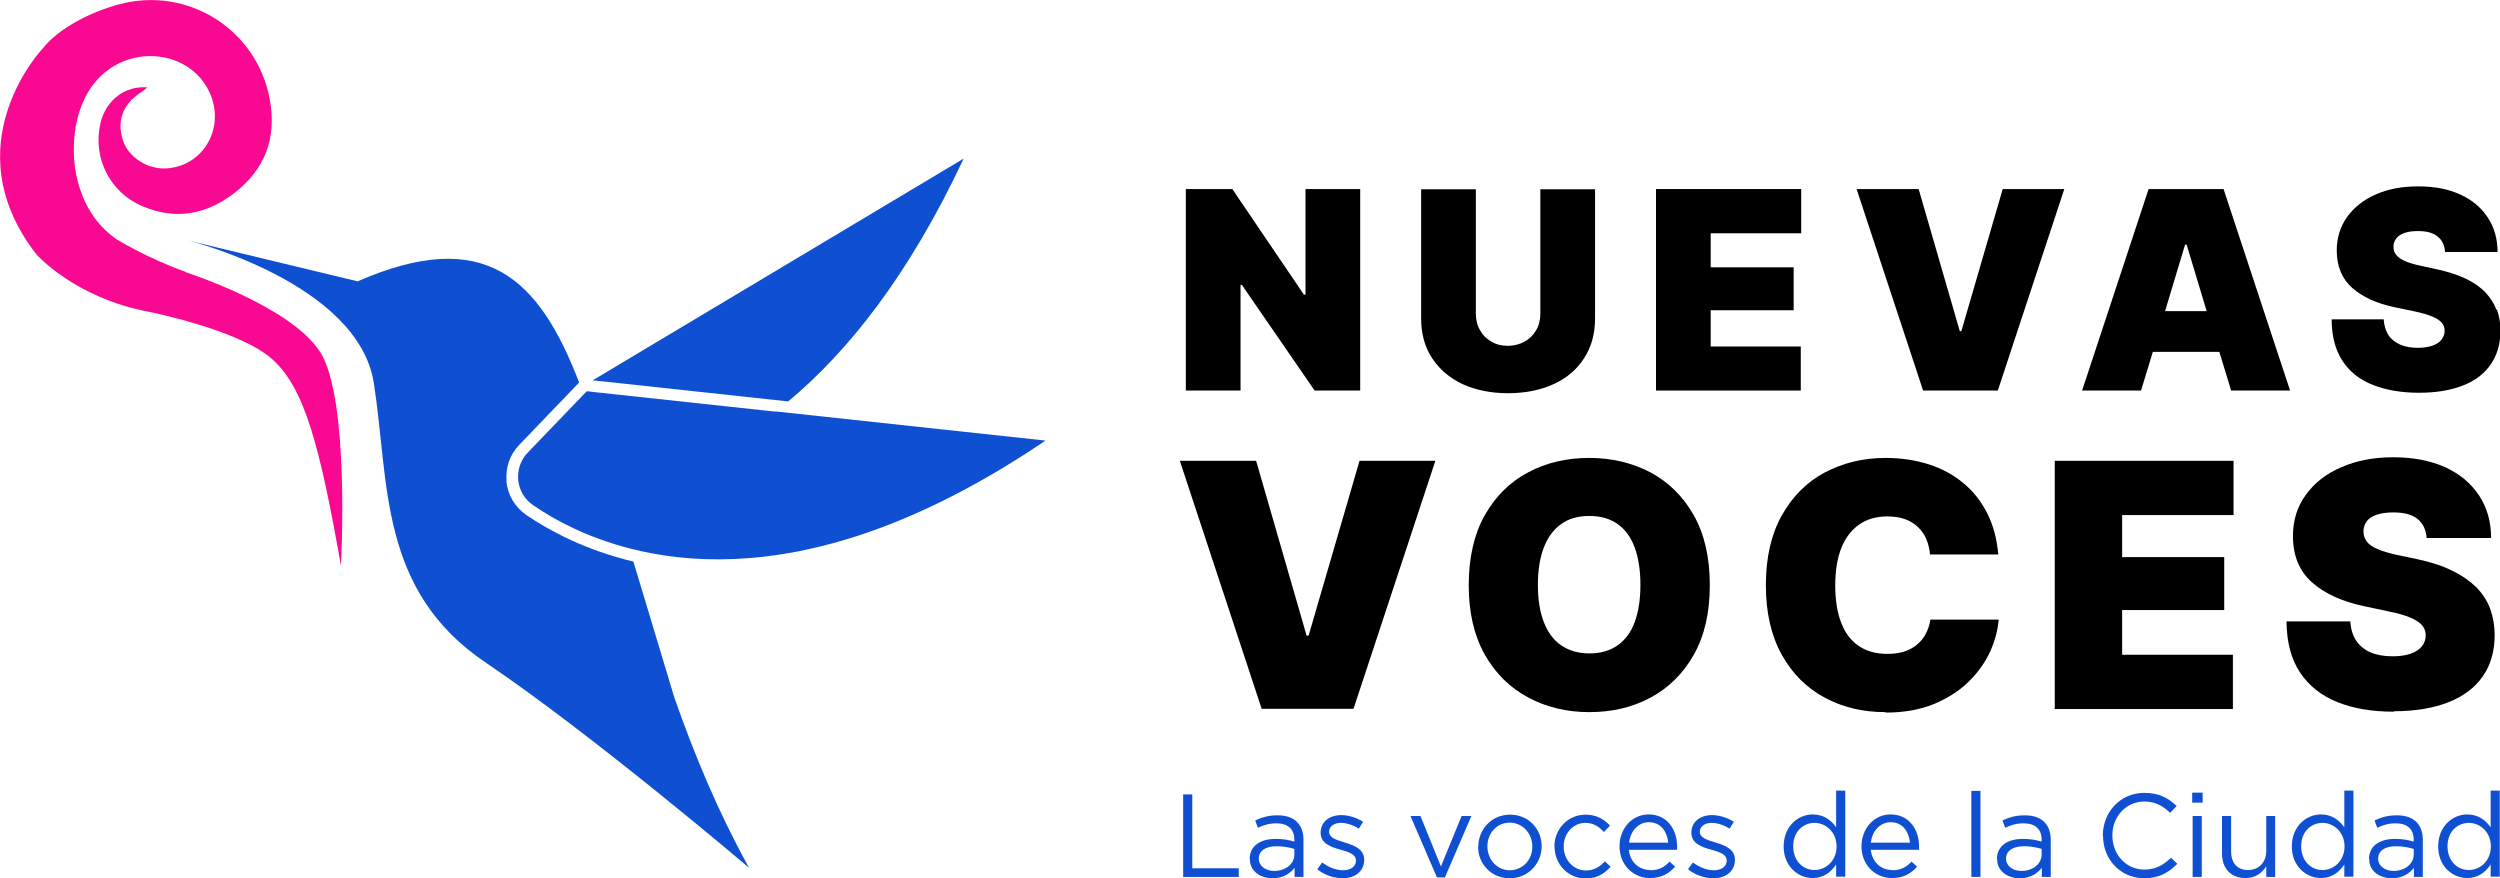
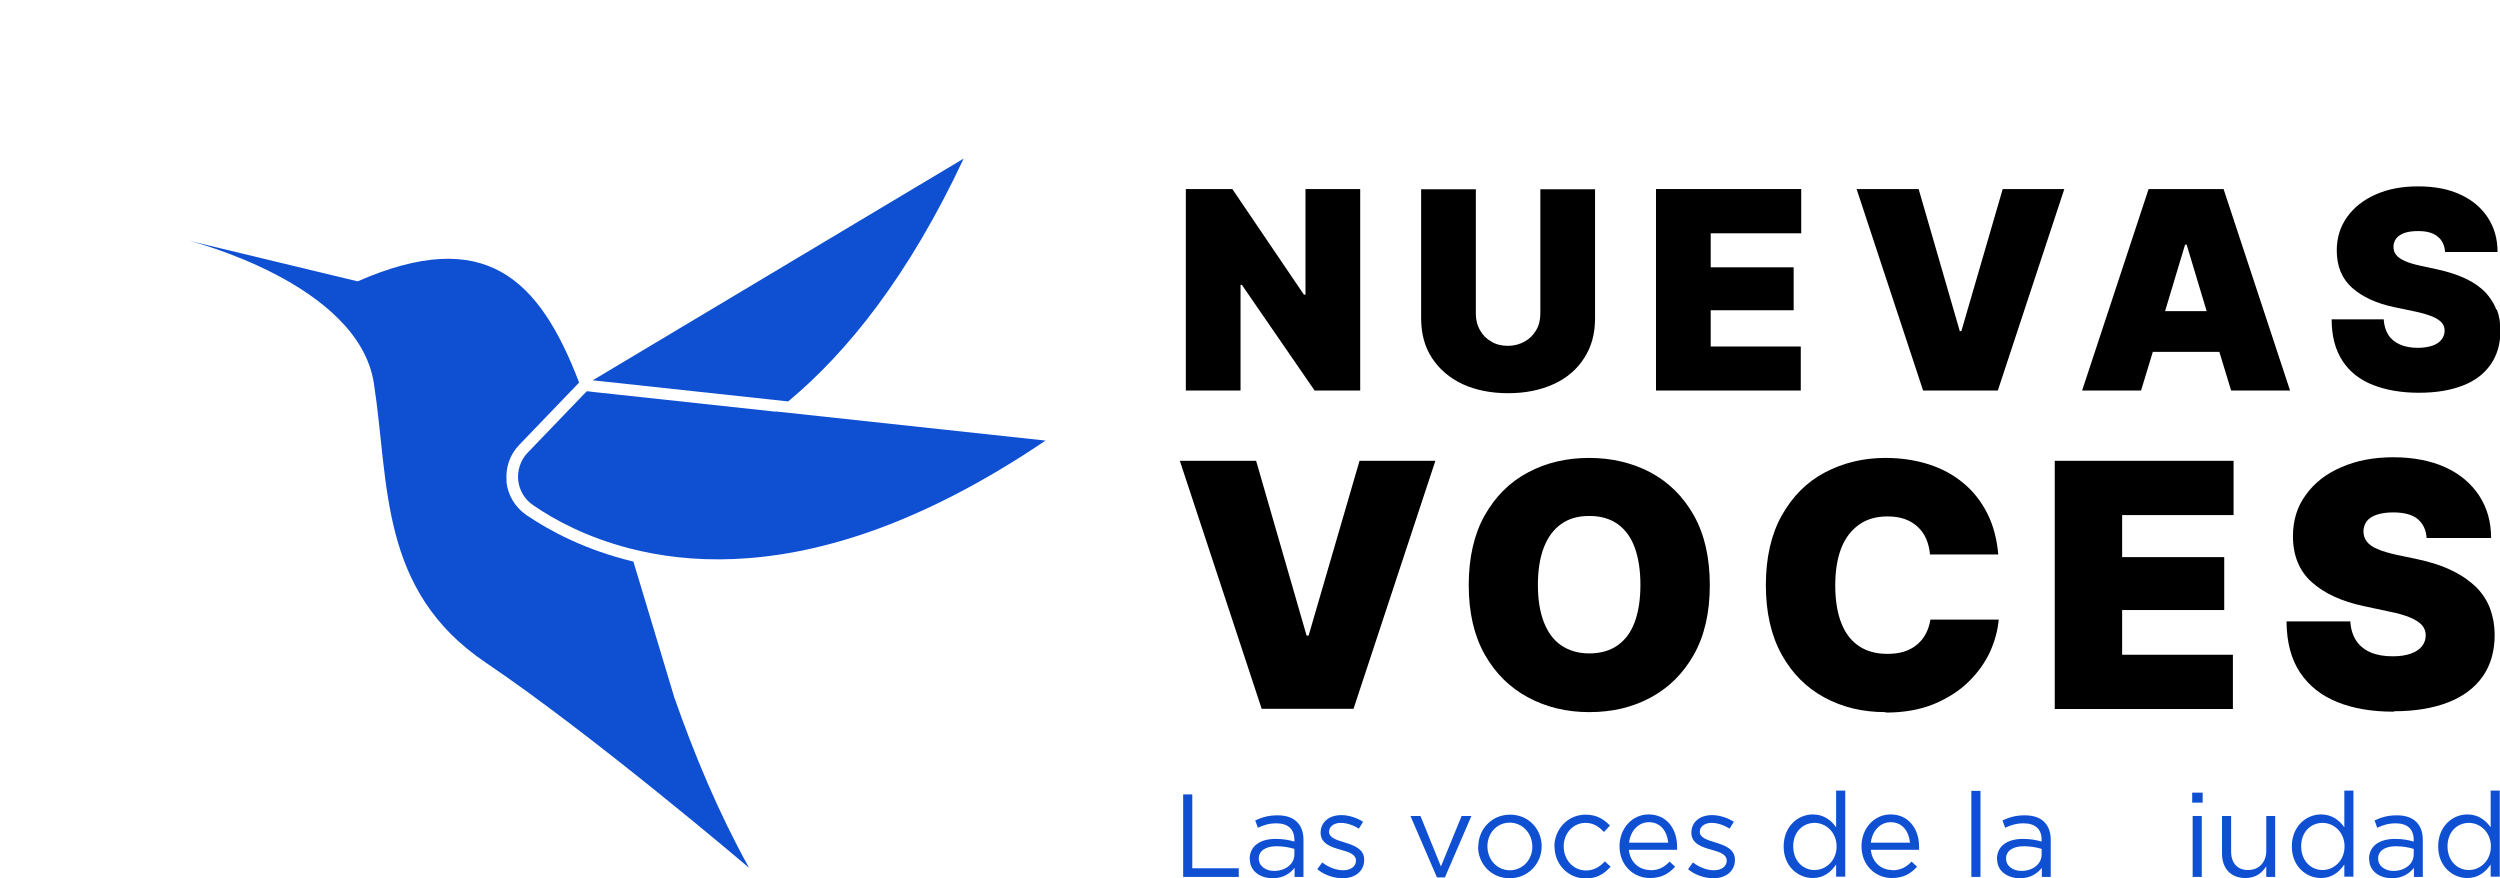
<svg xmlns="http://www.w3.org/2000/svg" id="Capa_2" data-name="Capa 2" viewBox="0 0 112.41 39.49">
  <defs>
    <style>
      .cls-1 {
        fill: #f90891;
      }

      .cls-2 {
        fill-rule: evenodd;
      }

      .cls-2, .cls-3 {
        fill: #0f50d3;
      }
    </style>
  </defs>
  <g id="DESKTOP">
    <g>
      <g>
        <path class="cls-2" d="M43.33,7.13l-16.68,9.97,8.79.95c2.68-2.23,5.43-5.67,7.89-10.92Z" />
        <path class="cls-2" d="M22.78,21.65c-.06-.61.14-1.21.57-1.65l2.69-2.8c-1.8-4.7-4.24-7.05-9.96-4.55l-7.6-1.83s7.63,1.9,8.33,6.41c.7,4.51.21,9.32,5.04,12.57,4.83,3.26,11.83,9.22,11.83,9.22-1.4-2.53-2.47-5.12-3.36-7.66l-1.84-6.11c-2.14-.51-3.75-1.37-4.81-2.09-.51-.35-.84-.9-.9-1.51Z" />
        <path class="cls-3" d="M34.87,18.51l-8.14-.88-.34-.04-.16.16-2.5,2.6c-.32.33-.47.78-.43,1.24.05.46.29.87.68,1.13.97.67,2.43,1.45,4.34,1.94,2.67.69,6.24.82,10.7-.72,2.57-.89,5.26-2.28,7.99-4.13l-12.13-1.31Z" />
-         <path class="cls-1" d="M8.36,12.23c-1.79-.64-3.13-1.48-3.13-1.48-2.06-1.43-1.91-4.07-1.91-4.07,0-1.95.93-2.95.93-2.95,1.42-1.78,4.26-1.55,5.17.42.72,1.56-.24,3.29-1.9,3.42-.86.07-1.74-.49-1.99-1.25-.29-.89-.01-1.63.8-2.16.09-.06.18-.13.3-.23-1.01-.09-1.87.58-2.11,1.6-.37,1.54.41,3.12,1.88,3.74,1.5.64,2.89.38,4.16-.61,1.39-1.08,1.88-2.5,1.57-4.19C11.56,1.33,8.45-.63,5.37.19c-1.21.32-2.7,1.04-3.45,1.99,0,0-4.12,4.33-.28,9.26,0,0,1.72,1.96,5.06,2.58,0,0,3.96.79,5.47,2.07,1.52,1.28,2.21,3.97,3.16,9.34,0,0,.42-7.49-.94-9.61-1.33-2.07-6.04-3.58-6.04-3.58Z" />
      </g>
      <g>
        <polygon points="58.7 13.25 58.63 13.25 55.41 8.5 53.32 8.5 53.32 17.56 55.78 17.56 55.78 12.81 55.84 12.81 59.11 17.56 61.16 17.56 61.16 8.5 58.7 8.5 58.7 13.25" />
        <path d="M69.26,14.1c0,.28-.06.53-.19.75-.13.22-.3.39-.52.51-.22.12-.47.19-.75.19s-.53-.06-.74-.19c-.22-.12-.39-.29-.51-.51-.13-.22-.19-.47-.19-.75v-5.59h-2.46v5.8c0,.69.16,1.29.49,1.79.33.5.78.89,1.37,1.17.59.27,1.27.41,2.05.41s1.46-.14,2.05-.41c.59-.27,1.05-.66,1.37-1.17.33-.5.49-1.1.49-1.79v-5.8h-2.46v5.59Z" />
        <polygon points="74.46 17.56 80.97 17.56 80.97 15.58 76.92 15.58 76.92 13.95 80.65 13.95 80.65 12.02 76.92 12.02 76.92 10.49 80.99 10.49 80.99 8.5 74.46 8.5 74.46 17.56" />
        <polygon points="88.19 14.89 88.12 14.89 86.27 8.5 83.48 8.5 86.47 17.56 89.83 17.56 92.82 8.5 90.05 8.5 88.19 14.89" />
        <path d="M96.61,8.5l-2.99,9.06h2.65l.53-1.74h2.99l.53,1.74h2.65l-2.99-9.06h-3.36ZM97.35,13.99l.9-2.99h.07l.9,2.99h-1.88Z" />
        <path d="M112.25,13.93c-.11-.29-.28-.55-.5-.79-.23-.23-.52-.44-.88-.61s-.79-.31-1.29-.42l-.74-.16c-.28-.06-.52-.13-.7-.21-.18-.08-.31-.17-.4-.28s-.12-.23-.12-.37c0-.13.04-.25.12-.36.08-.11.2-.19.36-.25.16-.06.37-.09.62-.09.4,0,.69.08.89.25.2.16.31.39.33.69h2.36c0-.59-.15-1.11-.44-1.55-.29-.44-.7-.79-1.23-1.03-.53-.25-1.17-.37-1.9-.37s-1.35.12-1.9.36c-.55.24-.98.58-1.29,1.01-.31.43-.47.94-.47,1.51,0,.71.23,1.27.69,1.68.46.41,1.09.7,1.89.87l.91.19c.34.07.6.15.8.23s.34.18.43.28c.09.1.13.22.13.36,0,.15-.05.28-.14.4-.09.12-.23.21-.4.27s-.4.1-.66.1c-.32,0-.59-.05-.81-.15-.22-.1-.4-.24-.52-.43-.12-.19-.19-.42-.21-.7h-2.34c0,.76.17,1.38.49,1.87s.78.85,1.37,1.08,1.27.35,2.06.35,1.42-.11,1.97-.32.97-.53,1.26-.95c.29-.42.44-.92.44-1.52,0-.34-.05-.66-.16-.95Z" />
      </g>
      <g>
        <path d="M56.48,20.72l2.27,7.86h.09l2.29-7.86h3.41l-3.68,11.15h-4.13l-3.68-11.15h3.43Z" />
        <path d="M71.46,32.02c-1.01,0-1.93-.22-2.75-.66-.82-.44-1.47-1.08-1.95-1.93-.48-.85-.72-1.89-.72-3.12s.24-2.29.72-3.14c.48-.85,1.13-1.5,1.95-1.93.82-.44,1.74-.65,2.75-.65s1.93.22,2.75.65c.82.44,1.47,1.08,1.95,1.93.48.85.72,1.9.72,3.14s-.24,2.28-.72,3.13c-.48.85-1.13,1.49-1.95,1.93-.82.44-1.73.65-2.75.65ZM71.46,29.38c.5,0,.93-.12,1.27-.36.34-.24.6-.58.77-1.04.17-.46.26-1.02.26-1.68s-.09-1.23-.26-1.69c-.17-.46-.43-.81-.77-1.05-.34-.24-.76-.36-1.27-.36s-.92.12-1.26.36c-.34.24-.6.59-.78,1.05-.18.46-.27,1.03-.27,1.69s.09,1.22.27,1.68c.18.46.44.81.78,1.04s.76.36,1.26.36Z" />
        <path d="M84.77,32.02c-1.02,0-1.93-.22-2.74-.66-.81-.44-1.45-1.08-1.92-1.93-.47-.85-.71-1.89-.71-3.12s.24-2.29.72-3.14c.48-.85,1.12-1.5,1.94-1.93s1.72-.65,2.72-.65c.7,0,1.35.1,1.95.29.59.19,1.11.47,1.56.85.45.37.8.83,1.07,1.36.27.54.43,1.15.49,1.84h-3.07c-.02-.25-.08-.49-.17-.7s-.22-.39-.38-.54c-.16-.15-.36-.27-.58-.35-.23-.08-.49-.12-.78-.12-.5,0-.93.12-1.28.37-.35.25-.62.6-.8,1.06-.18.46-.27,1.02-.27,1.67s.09,1.25.28,1.71c.18.46.45.8.8,1.03s.77.34,1.26.34c.28,0,.53-.03.75-.1.22-.07.41-.17.58-.31s.3-.3.4-.49c.1-.19.17-.4.21-.64h3.07c-.04.47-.17.96-.39,1.45-.23.49-.55.94-.97,1.35-.42.41-.94.74-1.56,1-.62.25-1.33.38-2.15.38Z" />
        <path d="M92.39,31.87v-11.15h8.04v2.44h-5.01v1.89h4.59v2.38h-4.59v2.01h4.98v2.44h-8.01Z" />
        <path d="M107.63,32c-.97,0-1.81-.14-2.53-.43-.72-.29-1.28-.73-1.68-1.33-.4-.6-.6-1.36-.61-2.3h2.87c.02.34.11.63.26.86s.37.41.64.53c.28.12.61.18,1,.18.32,0,.6-.04.82-.12s.39-.19.5-.33c.11-.14.17-.31.17-.49,0-.17-.05-.32-.16-.45-.11-.13-.28-.24-.53-.35-.24-.1-.57-.2-.99-.28l-1.12-.24c-.98-.21-1.76-.57-2.32-1.07s-.85-1.2-.85-2.07c0-.71.19-1.33.58-1.86.38-.53.91-.95,1.59-1.24.68-.3,1.46-.45,2.34-.45s1.68.15,2.34.45c.66.3,1.16.73,1.52,1.27.36.55.54,1.18.54,1.91h-2.9c-.02-.36-.16-.65-.4-.85-.24-.2-.61-.3-1.1-.3-.31,0-.56.04-.76.11-.2.07-.35.17-.44.3s-.14.28-.14.44c0,.17.05.33.15.46.1.13.26.25.49.34.22.1.51.18.86.26l.91.19c.61.13,1.14.3,1.58.52.44.21.8.47,1.09.75.28.29.49.61.62.97s.2.75.2,1.17c0,.73-.18,1.36-.54,1.87-.36.51-.88.9-1.55,1.16-.67.26-1.48.4-2.42.4Z" />
      </g>
      <g>
        <path class="cls-3" d="M53.19,35.72h.42v3.32h2.09v.39h-2.5v-3.71Z" />
        <path class="cls-3" d="M56.19,38.63h0c0-.6.48-.91,1.17-.91.35,0,.59.05.84.12v-.08c0-.49-.3-.74-.81-.74-.32,0-.58.08-.83.2l-.12-.33c.3-.14.59-.23,1-.23s.69.11.88.3.29.46.29.8v1.67h-.4v-.41c-.19.24-.5.47-.99.47-.51,0-1.02-.29-1.02-.85ZM58.2,38.42v-.25c-.2-.06-.47-.12-.8-.12-.51,0-.8.22-.8.55h0c0,.35.32.56.69.56.5,0,.91-.3.91-.74Z" />
        <path class="cls-3" d="M59.24,39.07l.21-.29c.3.22.62.35.95.35s.57-.17.57-.43h0c0-.29-.32-.39-.68-.49-.43-.12-.91-.27-.91-.77h0c0-.48.39-.79.93-.79.33,0,.7.12.98.3l-.19.31c-.25-.16-.55-.26-.81-.26-.32,0-.53.17-.53.4h0c0,.27.34.37.7.48.42.13.88.29.88.78h0c0,.53-.43.83-.97.83-.39,0-.83-.15-1.13-.4Z" />
        <path class="cls-3" d="M63.42,36.69h.45l.92,2.27.93-2.27h.44l-1.19,2.76h-.36l-1.19-2.76Z" />
        <path class="cls-3" d="M66.47,38.07h0c0-.78.6-1.44,1.43-1.44s1.42.65,1.42,1.42h0c0,.78-.61,1.44-1.44,1.44s-1.42-.65-1.42-1.42ZM68.9,38.07h0c0-.6-.44-1.08-1.02-1.08s-1,.48-1,1.06h0c0,.6.43,1.08,1.01,1.08s1.01-.48,1.01-1.05Z" />
        <path class="cls-3" d="M69.89,38.07h0c0-.78.6-1.44,1.4-1.44.52,0,.84.22,1.1.49l-.27.29c-.22-.23-.46-.41-.83-.41-.56,0-.98.47-.98,1.06h0c0,.6.43,1.08,1.01,1.08.35,0,.62-.17.84-.41l.26.24c-.28.31-.6.53-1.12.53-.8,0-1.4-.65-1.4-1.42Z" />
        <path class="cls-3" d="M74.21,39.13c.38,0,.64-.15.86-.39l.25.23c-.28.31-.61.51-1.13.51-.75,0-1.37-.58-1.37-1.43,0-.79.56-1.43,1.31-1.43.81,0,1.28.65,1.28,1.45,0,.04,0,.08,0,.14h-2.17c.06.58.48.91.96.91ZM75.01,37.89c-.05-.5-.33-.92-.87-.92-.47,0-.83.39-.89.92h1.76Z" />
        <path class="cls-3" d="M75.91,39.07l.21-.29c.3.22.62.35.95.35s.57-.17.57-.43h0c0-.29-.32-.39-.68-.49-.43-.12-.91-.27-.91-.77h0c0-.48.39-.79.93-.79.33,0,.7.12.98.3l-.19.31c-.25-.16-.55-.26-.81-.26-.32,0-.53.17-.53.4h0c0,.27.34.37.7.48.42.13.88.29.88.78h0c0,.53-.43.83-.97.83-.39,0-.83-.15-1.13-.4Z" />
        <path class="cls-3" d="M80.2,38.06h0c0-.91.65-1.44,1.31-1.44.51,0,.84.28,1.05.58v-1.65h.41v3.87h-.41v-.55c-.22.33-.55.61-1.05.61-.66,0-1.31-.52-1.31-1.42ZM82.58,38.06h0c0-.64-.48-1.06-.99-1.06s-.96.39-.96,1.05h0c0,.66.44,1.07.96,1.07s.99-.43.99-1.06Z" />
        <path class="cls-3" d="M85.09,39.13c.38,0,.64-.15.86-.39l.25.23c-.28.31-.61.51-1.13.51-.75,0-1.37-.58-1.37-1.43,0-.79.56-1.43,1.31-1.43.81,0,1.28.65,1.28,1.45,0,.04,0,.08,0,.14h-2.17c.06.58.48.91.96.91ZM85.88,37.89c-.05-.5-.33-.92-.87-.92-.47,0-.83.39-.89.92h1.76Z" />
        <path class="cls-3" d="M88.64,35.56h.41v3.87h-.41v-3.87Z" />
        <path class="cls-3" d="M89.79,38.63h0c0-.6.48-.91,1.17-.91.35,0,.59.05.84.12v-.08c0-.49-.3-.74-.81-.74-.32,0-.58.08-.83.2l-.12-.33c.3-.14.59-.23,1-.23s.69.11.88.3.29.46.29.8v1.67h-.4v-.41c-.19.24-.5.47-.99.47-.51,0-1.02-.29-1.02-.85ZM91.8,38.42v-.25c-.2-.06-.47-.12-.8-.12-.51,0-.8.22-.8.55h0c0,.35.32.56.69.56.5,0,.91-.3.91-.74Z" />
-         <path class="cls-3" d="M94.55,37.58h0c0-1.06.78-1.93,1.87-1.93.67,0,1.08.24,1.45.59l-.29.31c-.31-.3-.66-.51-1.16-.51-.82,0-1.44.67-1.44,1.52h0c0,.87.62,1.54,1.44,1.54.51,0,.84-.2,1.2-.53l.28.27c-.39.39-.81.65-1.48.65-1.07,0-1.86-.84-1.86-1.91Z" />
        <path class="cls-3" d="M98.57,35.64h.47v.45h-.47v-.45ZM98.59,36.69h.41v2.74h-.41v-2.74Z" />
        <path class="cls-3" d="M99.91,38.39v-1.7h.41v1.6c0,.51.28.83.76.83s.82-.34.82-.86v-1.57h.4v2.74h-.4v-.48c-.19.3-.47.53-.94.53-.66,0-1.05-.44-1.05-1.1Z" />
        <path class="cls-3" d="M103.05,38.06h0c0-.91.65-1.44,1.31-1.44.51,0,.84.28,1.05.58v-1.65h.41v3.87h-.41v-.55c-.22.33-.55.61-1.05.61-.66,0-1.31-.52-1.31-1.42ZM105.42,38.06h0c0-.64-.48-1.06-.99-1.06s-.96.39-.96,1.05h0c0,.66.44,1.07.96,1.07s.99-.43.99-1.06Z" />
        <path class="cls-3" d="M106.52,38.63h0c0-.6.48-.91,1.17-.91.35,0,.59.05.84.12v-.08c0-.49-.3-.74-.81-.74-.32,0-.58.08-.83.2l-.12-.33c.3-.14.59-.23,1-.23s.69.11.88.3.29.46.29.8v1.67h-.4v-.41c-.19.24-.5.47-.99.47-.51,0-1.02-.29-1.02-.85ZM108.53,38.42v-.25c-.2-.06-.47-.12-.8-.12-.51,0-.8.22-.8.55h0c0,.35.32.56.69.56.5,0,.91-.3.91-.74Z" />
        <path class="cls-3" d="M109.63,38.06h0c0-.91.65-1.44,1.31-1.44.51,0,.84.28,1.05.58v-1.65h.41v3.87h-.41v-.55c-.22.33-.55.61-1.05.61-.66,0-1.31-.52-1.31-1.42ZM112,38.06h0c0-.64-.48-1.06-.99-1.06s-.96.39-.96,1.05h0c0,.66.44,1.07.96,1.07s.99-.43.99-1.06Z" />
      </g>
    </g>
  </g>
</svg>